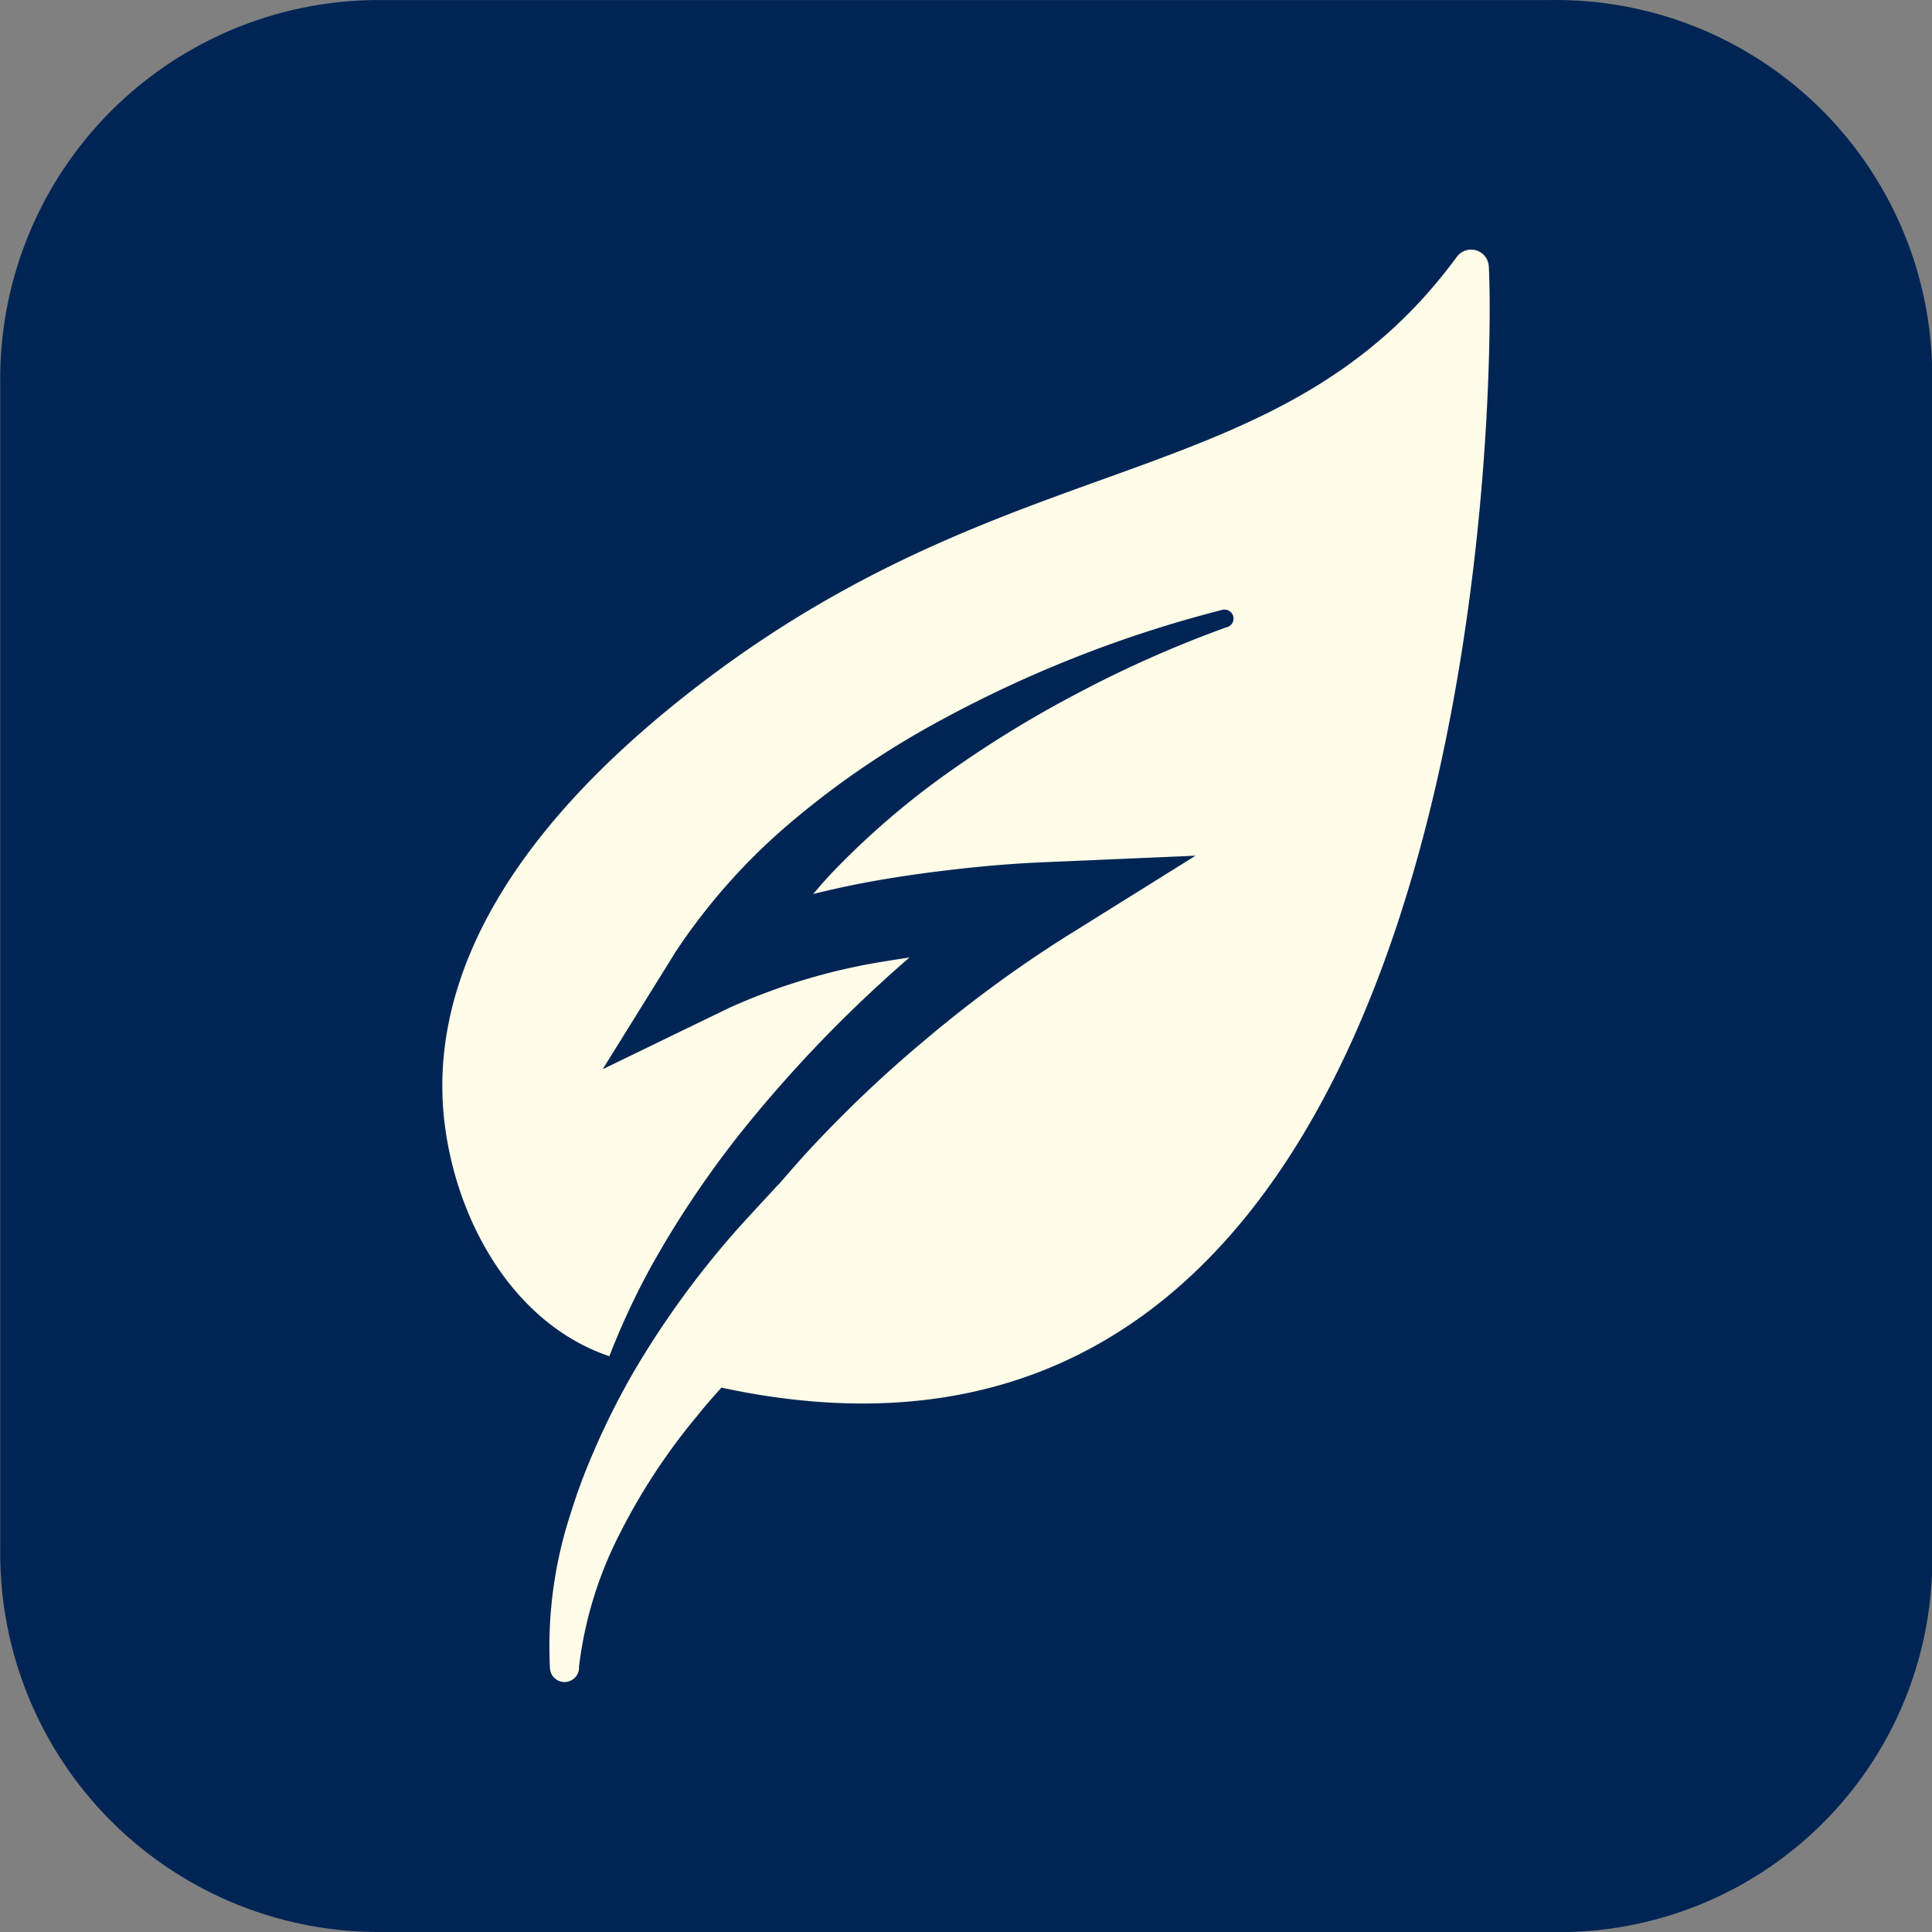
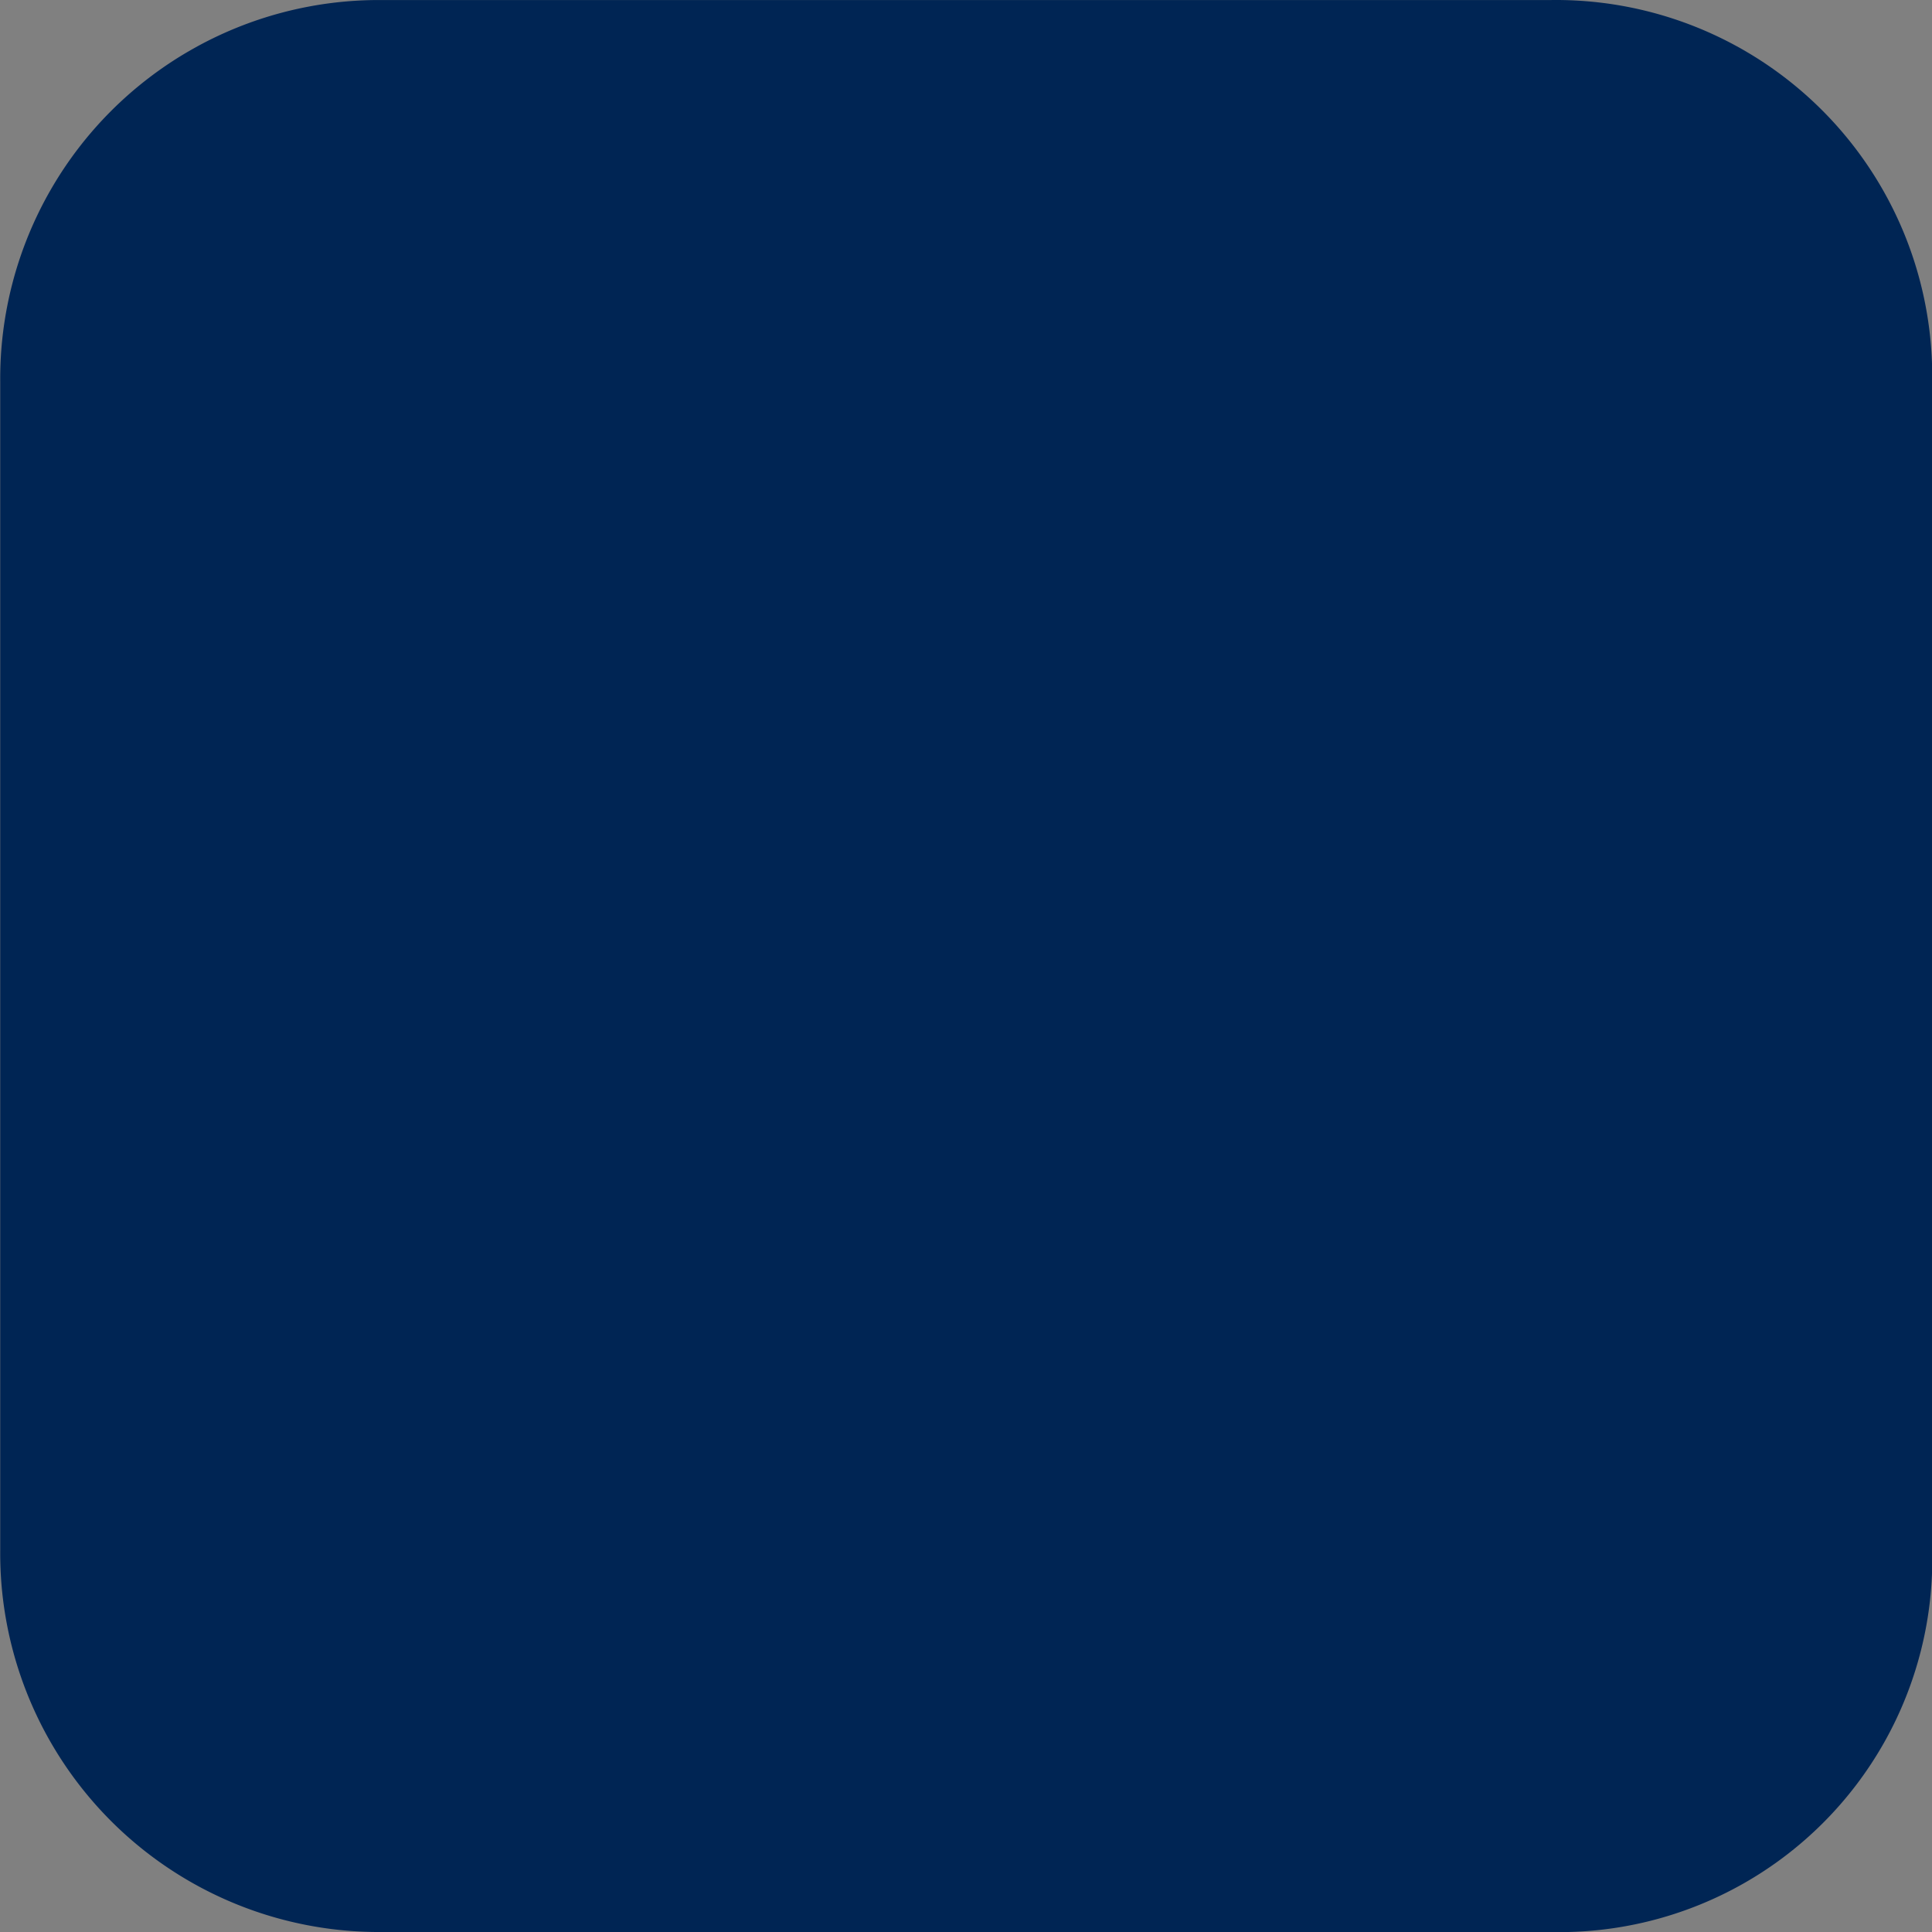
<svg xmlns="http://www.w3.org/2000/svg" id="FeatureIcon-Dark-RenewableEnergy" width="43.657" height="43.657" viewBox="0 0 43.657 43.657">
  <rect x="0" y="0" width="43.657" height="43.657" fill="#808080" stroke="none" />
  <g id="Group_66" data-name="Group 66" transform="translate(0 0)">
    <path id="Path_146" data-name="Path 146" d="M1197.4,321.783h-26.4a8.557,8.557,0,0,1-8.628-8.628v-26.4a8.557,8.557,0,0,1,8.628-8.628h26.4a8.5,8.5,0,0,1,8.628,8.628v26.4A8.426,8.426,0,0,1,1197.4,321.783Z" transform="translate(-1162.367 -278.126)" fill="#002554" />
  </g>
-   <path id="Path_147" data-name="Path 147" d="M1203.561,288.41a.4.4,0,0,0-.728-.208c-3.97,5.39-9.834,4.135-17.007,9.581-5.241,3.978-6.2,7.535-5.846,10.1.3,2.184,1.566,4.394,3.644,5.131l.065.021a16.7,16.7,0,0,1,.984-2.1,22.516,22.516,0,0,1,2.32-3.362,29.932,29.932,0,0,1,2.823-2.964c.216-.2.435-.391.654-.583-.213.033-.425.065-.636.1a13.824,13.824,0,0,0-3.447,1.043l-2.849,1.382,1.653-2.661h0a13.83,13.83,0,0,1,2.532-2.861,19.581,19.581,0,0,1,3.045-2.137,27.591,27.591,0,0,1,6.763-2.719.2.2,0,0,1,.117.389l-.008,0a26.043,26.043,0,0,0-3.253,1.432,25.486,25.486,0,0,0-3.017,1.836,18.343,18.343,0,0,0-2.632,2.262c-.153.162-.3.329-.443.5.4-.1.8-.187,1.208-.264.658-.122,1.316-.215,1.976-.291s1.309-.132,2-.162l3.456-.149-2.957,1.845a28.564,28.564,0,0,0-3.114,2.284,28.256,28.256,0,0,0-2.806,2.68c-.179.2-.354.4-.526.6l-.05.048c-.4.44-.807.862-1.187,1.312a20.575,20.575,0,0,0-2.049,2.881,17.343,17.343,0,0,0-.934,1.866,13.475,13.475,0,0,0-.5,1.353,9.655,9.655,0,0,0-.465,3.5.329.329,0,0,0,.656,0l0-.046a8.89,8.89,0,0,1,.929-3.019,13.985,13.985,0,0,1,1.755-2.662c.17-.214.35-.42.535-.622C1203.574,317.483,1203.7,290.863,1203.561,288.41Z" transform="translate(-1169.919 -282.39)" fill="#fffce8" />
</svg>